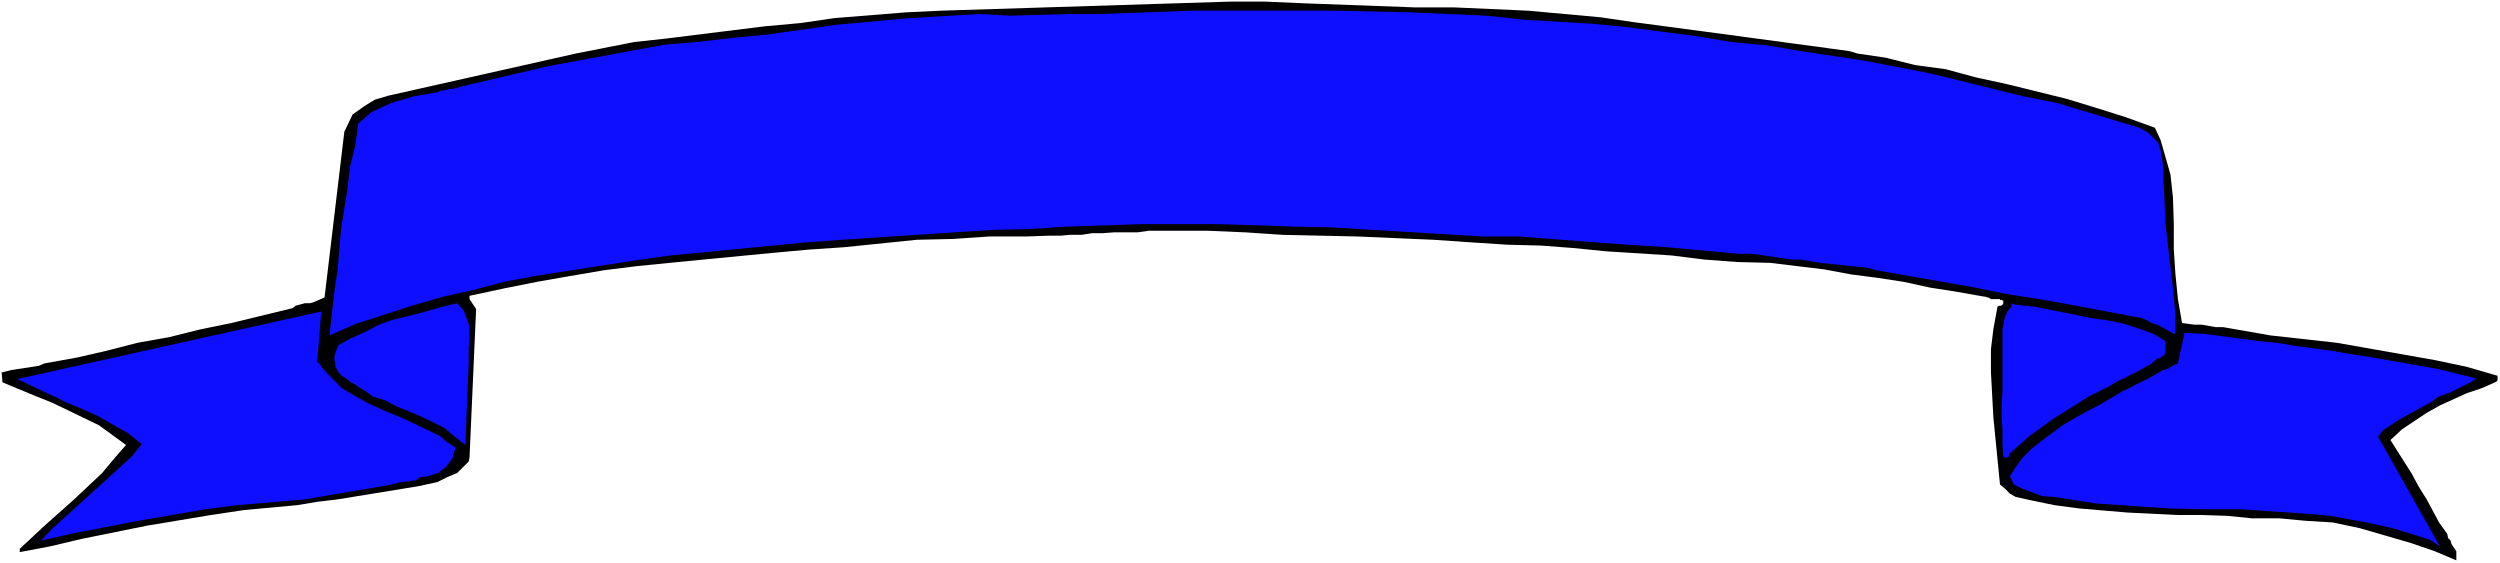
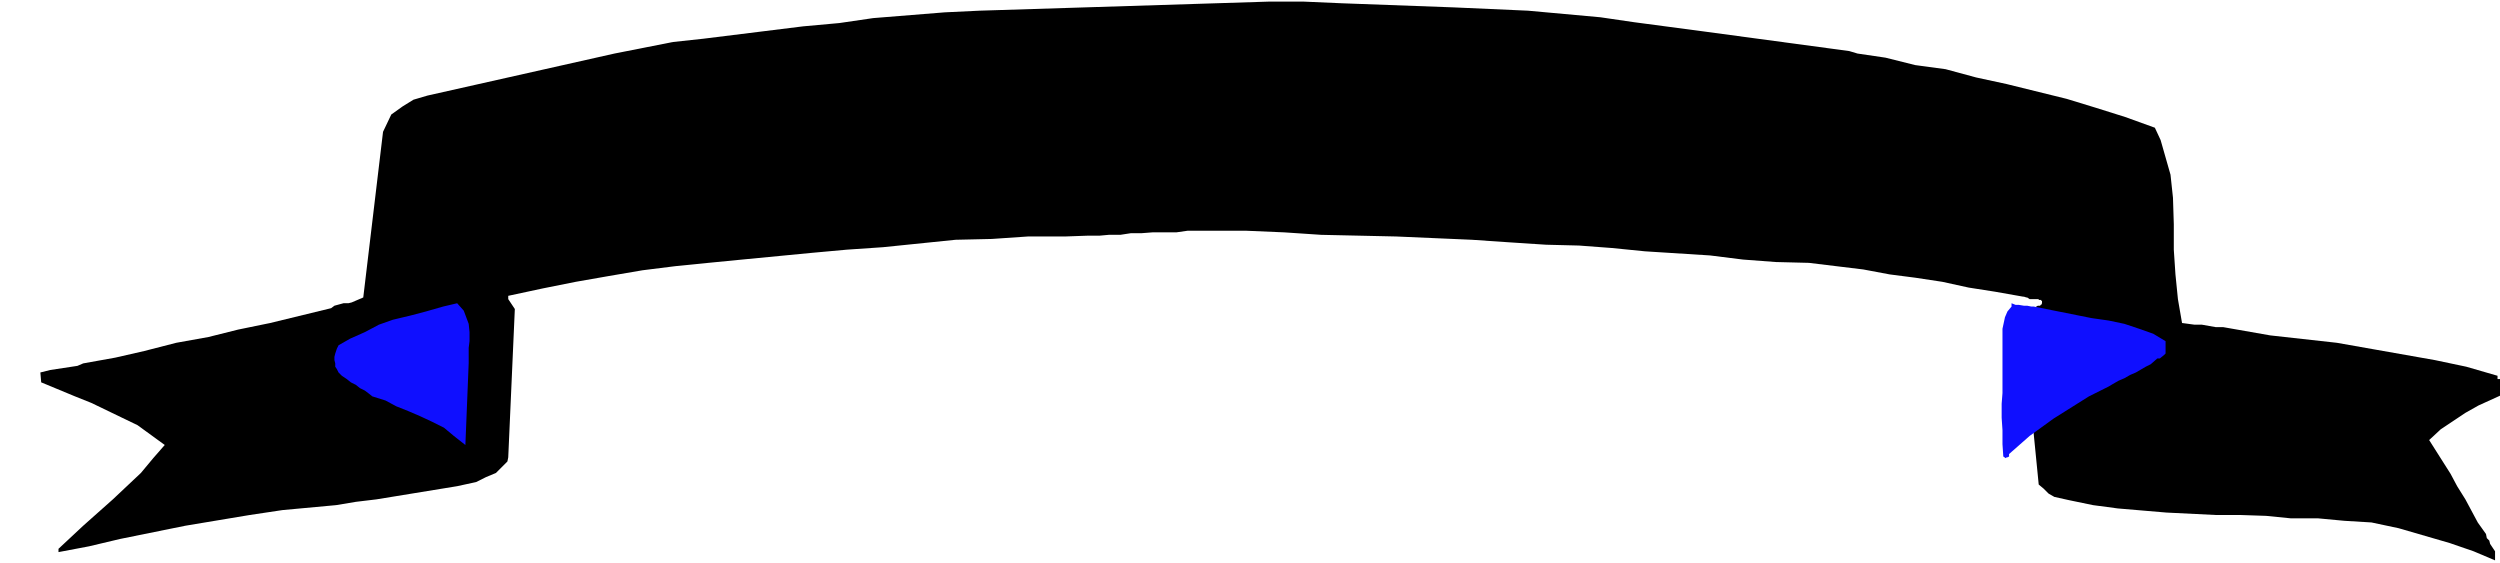
<svg xmlns="http://www.w3.org/2000/svg" fill-rule="evenodd" height="110.416" preserveAspectRatio="none" stroke-linecap="round" viewBox="0 0 3035 683" width="490.455">
  <style>.pen1{stroke:none}.brush2{fill:#0f0fff}</style>
-   <path class="pen1" style="fill:#fff" d="M0 683h3035V0H0v683z" />
-   <path class="pen1" style="fill:#000" d="M3032 460v-4l-38-11-38-8-119-21-81-9-57-10h-9l-17-3h-9l-15-2-5-29-3-30-2-30v-31l-1-32-3-28-12-42-7-15-36-13-35-11-36-11-73-18-37-8-37-10-37-5-36-9-34-5-10-3-178-24-83-11-41-6-88-8-90-4h-47l-136-5-46-2h-43l-351 11-42 2-87 7-41 6-44 4-121 15-37 4-71 14-227 51-17 5-13 8-14 10-10 21-24 201-14 6-4 1h-6l-11 3-4 3-74 18-39 8-36 9-39 7-39 10-35 8-39 7-7 3-33 5-12 3 1 12 41 17 20 8 56 27 33 24-14 16-15 18-34 32-36 32-30 28v4l37-7 38-9 79-16 78-13 40-6 65-6 24-4 25-3 98-16 23-5 12-6 12-5 14-14 1-5 8-180-8-12v-4l42-9 40-8 40-7 41-7 40-5 40-4 41-4 83-8 44-4 44-3 88-9 44-1 44-3h45l28-1h14l11-1h14l13-2h13l13-1h29l14-2h70l47 2 45 3 91 2 92 4 44 3 46 3 40 1 40 3 40 4 79 5 40 5 40 3 40 1 33 4 33 4 32 6 31 4 33 5 32 7 32 5 34 6h1l3 1h1l3 2h11v1h3v1h1v3l-1 2h-1v1h-3l-2 1-5 27-3 25v28l3 55 8 81 6 5 6 6 7 4 18 4 29 6 30 4 59 5 61 3h30l30 1 30 3h33l32 3 33 2 33 7 31 9 31 9 29 10 26 11v-11l-6-9-1-4-3-3-1-5-10-14-15-28-10-16-8-15-26-41 14-13 30-20 16-9 33-15 18-6 18-8v-1h1v-2z" />
-   <path class="pen1 brush2" d="m3005 459-44-11-85-15-21-3-22-4-45-6-24-4-21-2-23-3-45-6-23-1-8 37-7 3-6 4-5 1-19 11-13 6-9 5-9 4-23 14-23 12-26 15-27 20-11 9-11 11-8 11-7 11 5 10 10 5 24 9 14 1 39 6 13 2 88 6 44 1h43l88 6 21 2 44 8 32 7 45 14 12 8-75-133 6-8 20-13 38-21 10-7 12-4 22-11 6-3 5-4h-1zm-364-55v-21l-2-23-10-88-2-44-1-9v-18l-3-18-3-10-5-5-7-7-11-6-43-13-57-17-40-8-114-28-78-15-39-6-40-6-41-7-43-4-42-7-84-11-41-4-84-5-47-5-92-4-91-2h-174l-111 4h-36l-73 2-37-2-86 5-88 8-85 12-42 4-43 5-38 3-141 26-107 25-11 3h-4l-7 2h-3l-4 2-29 5-27 8-24 11-16 14-4 28-6 24-3 26-8 50-4 49-4 26-6 54 32-14 34-11 34-11 38-11 36-8 38-10 37-7 122-19 43-6 166-16 42-3 91-6 91-6 46-1 45-3 92-3h93l92 3 45 1 183 11h44l91 7 42 3 46 3 88 8h17l47 7h11l24 4 57 6 11 3 120 21 39 8 39 6 39 7 85 16 7 3 5 3 7 2 20 11h2v-1z" />
+   <path class="pen1" style="fill:#000" d="M3032 460v-4l-38-11-38-8-119-21-81-9-57-10h-9l-17-3h-9l-15-2-5-29-3-30-2-30v-31l-1-32-3-28-12-42-7-15-36-13-35-11-36-11-73-18-37-8-37-10-37-5-36-9-34-5-10-3-178-24-83-11-41-6-88-8-90-4l-136-5-46-2h-43l-351 11-42 2-87 7-41 6-44 4-121 15-37 4-71 14-227 51-17 5-13 8-14 10-10 21-24 201-14 6-4 1h-6l-11 3-4 3-74 18-39 8-36 9-39 7-39 10-35 8-39 7-7 3-33 5-12 3 1 12 41 17 20 8 56 27 33 24-14 16-15 18-34 32-36 32-30 28v4l37-7 38-9 79-16 78-13 40-6 65-6 24-4 25-3 98-16 23-5 12-6 12-5 14-14 1-5 8-180-8-12v-4l42-9 40-8 40-7 41-7 40-5 40-4 41-4 83-8 44-4 44-3 88-9 44-1 44-3h45l28-1h14l11-1h14l13-2h13l13-1h29l14-2h70l47 2 45 3 91 2 92 4 44 3 46 3 40 1 40 3 40 4 79 5 40 5 40 3 40 1 33 4 33 4 32 6 31 4 33 5 32 7 32 5 34 6h1l3 1h1l3 2h11v1h3v1h1v3l-1 2h-1v1h-3l-2 1-5 27-3 25v28l3 55 8 81 6 5 6 6 7 4 18 4 29 6 30 4 59 5 61 3h30l30 1 30 3h33l32 3 33 2 33 7 31 9 31 9 29 10 26 11v-11l-6-9-1-4-3-3-1-5-10-14-15-28-10-16-8-15-26-41 14-13 30-20 16-9 33-15 18-6 18-8v-1h1v-2z" />
  <path class="pen1 brush2" d="m2629 414-15-9-17-6-18-6-19-4-21-3-70-14h-3l-5-1h-4l-6-1h-4l-5-2v4l-5 6-3 7-3 14v78l-1 13v17l1 15v17l1 15 3 2 1-1h1l2-1v-3l25-22 29-21 43-27 24-12 5-3 7-4 7-3 7-4 7-3 12-7 6-3 8-7h3l5-4 2-2v-15zM569 441v-19l1-8v-11l-1-10-3-8-3-8-8-9-17 4-21 6-19 5-21 5-17 6-17 9-18 8-14 8-2 4-2 6-1 4v4l1 4v4l2 3 2 4 4 4 6 4 5 4 6 3 5 4 6 3 4 3 5 4 16 5 13 7 15 6 14 6 15 7 14 7 12 10 14 11 4-99z" />
-   <path class="pen1 brush2" d="m553 543-11-7-8-7-44-21-22-9-22-10-21-12-10-6-16-16-9-10v-1l-2-2v-1h-1v-1h-2l5-62-369 82 59 28 19 8 20 9 37 21 16 13-12 15-65 59-31 28-14 15 40-9 78-15 81-14 39-5 82-7 100-17 17-4 18-2 5-4 9-1 13-4 10-8 8-11v-4l1-2v-2h2v-4z" />
</svg>